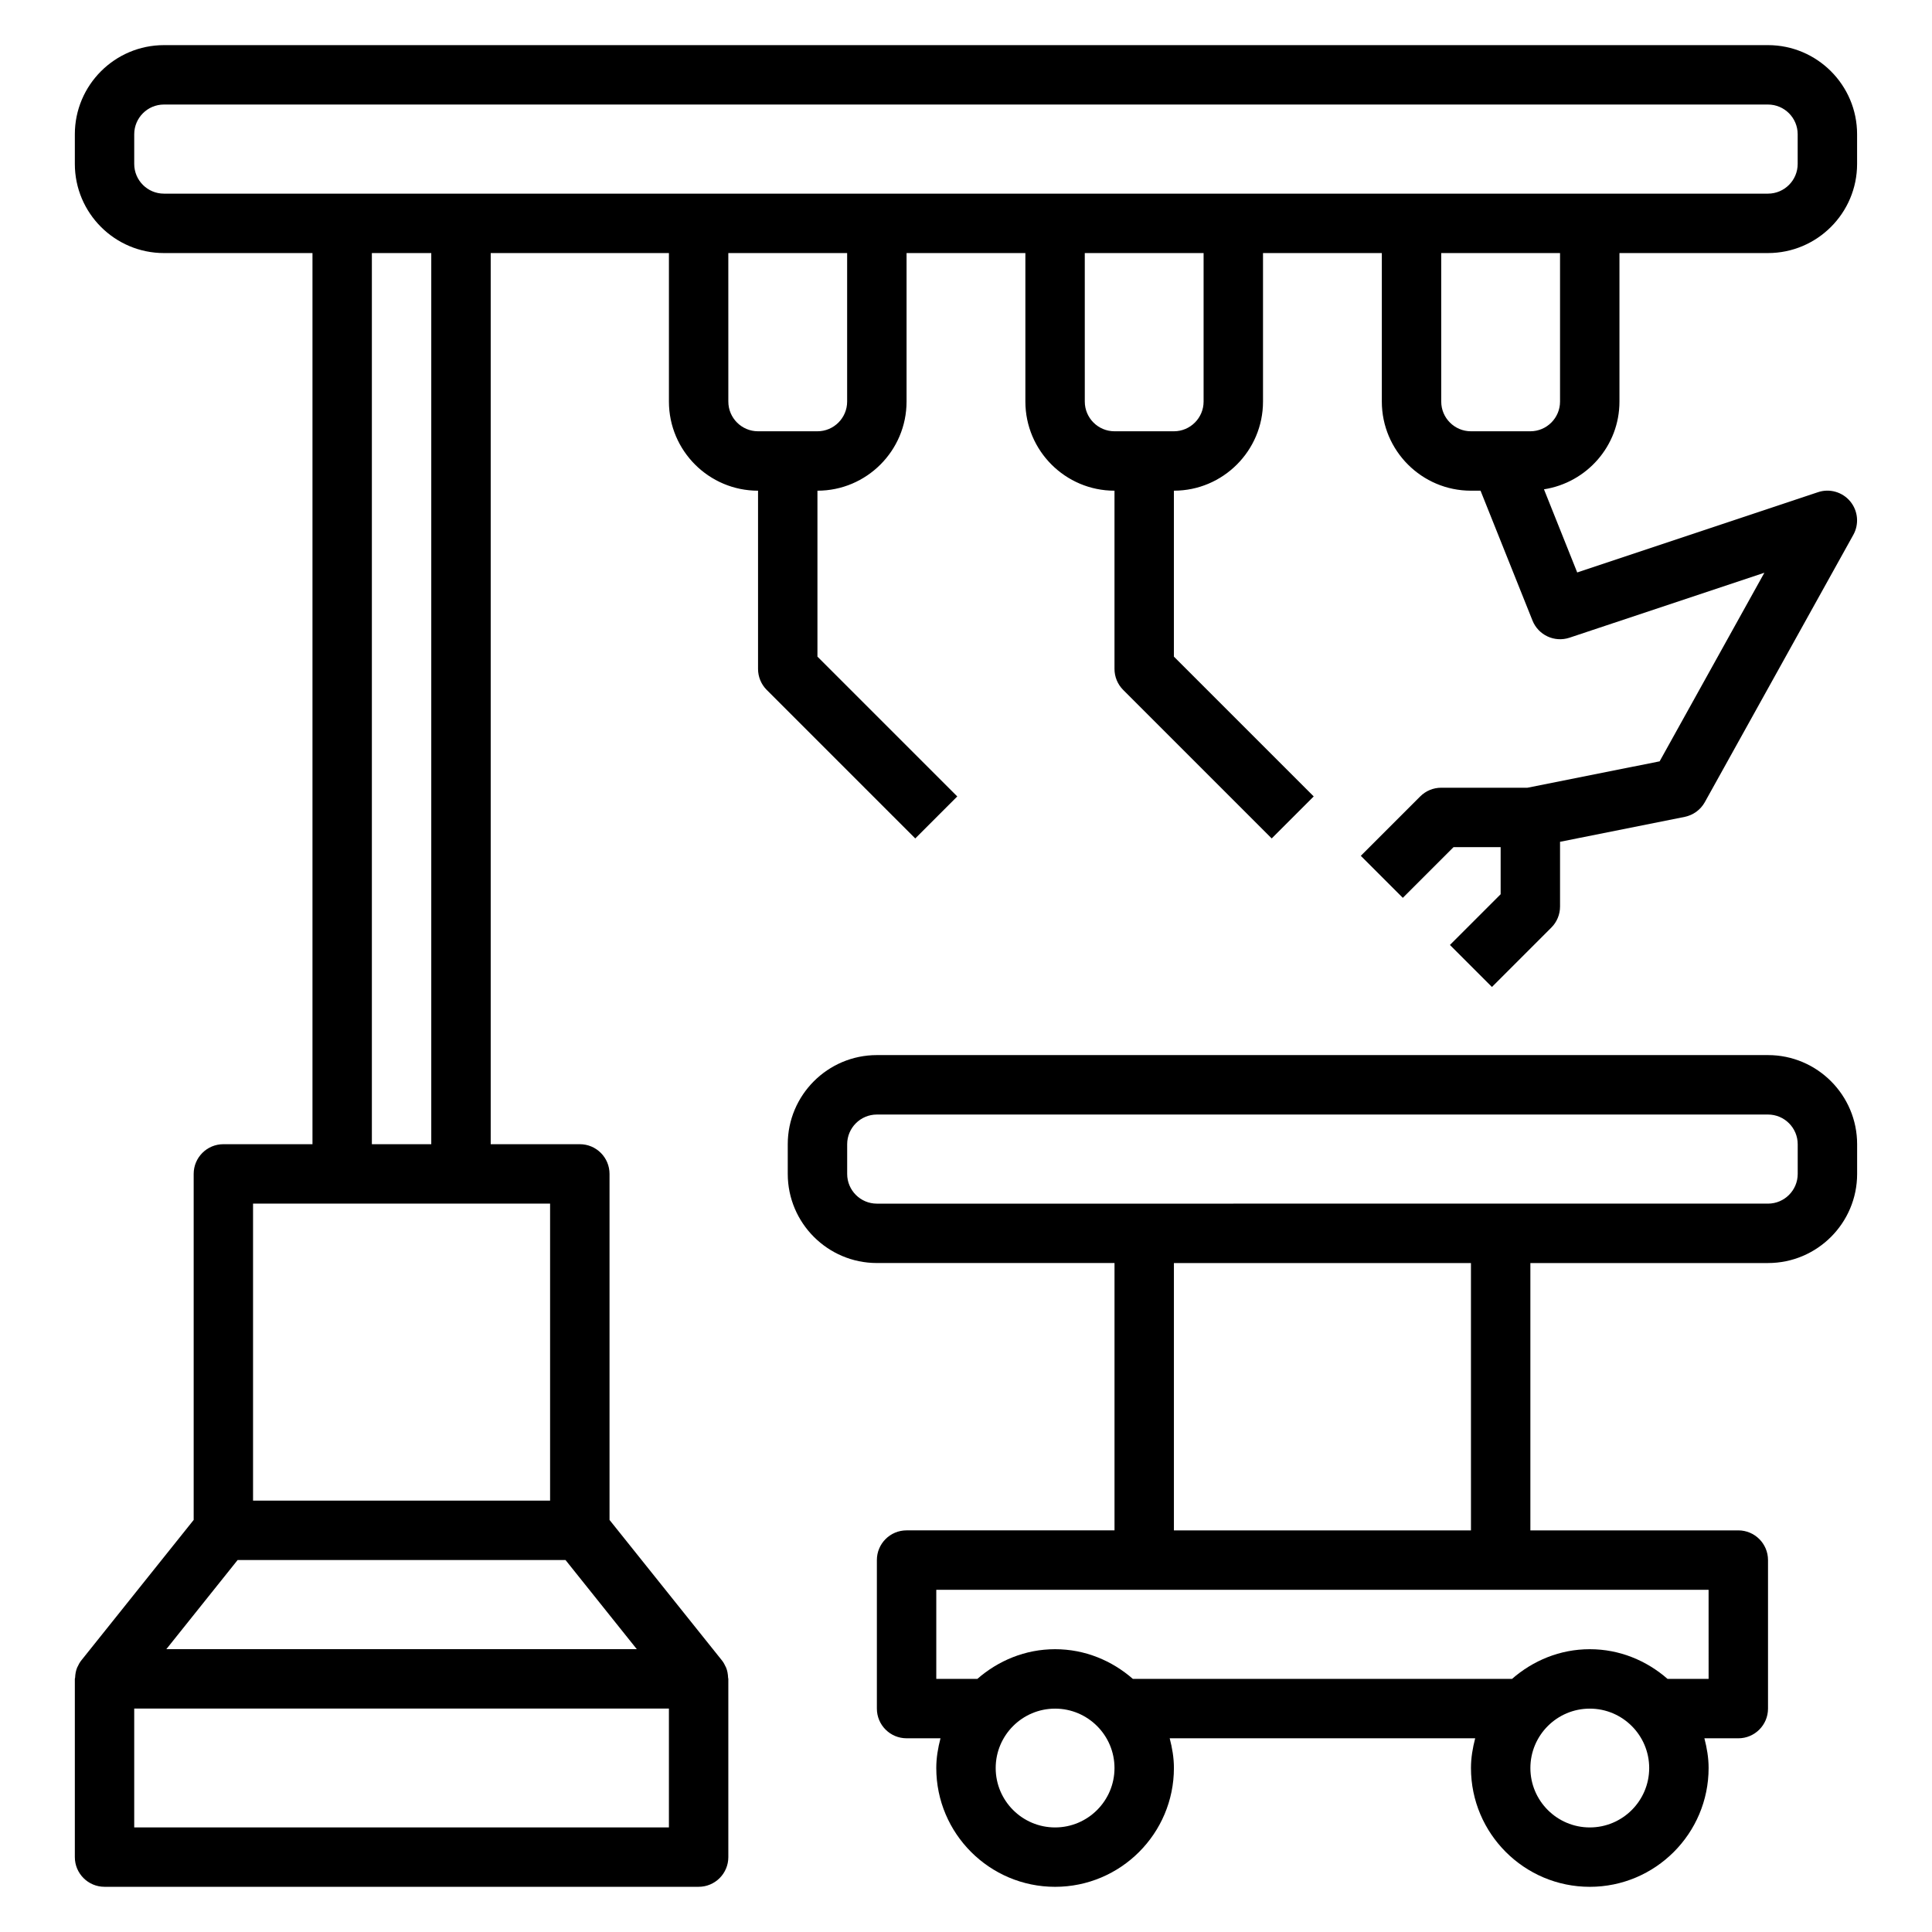
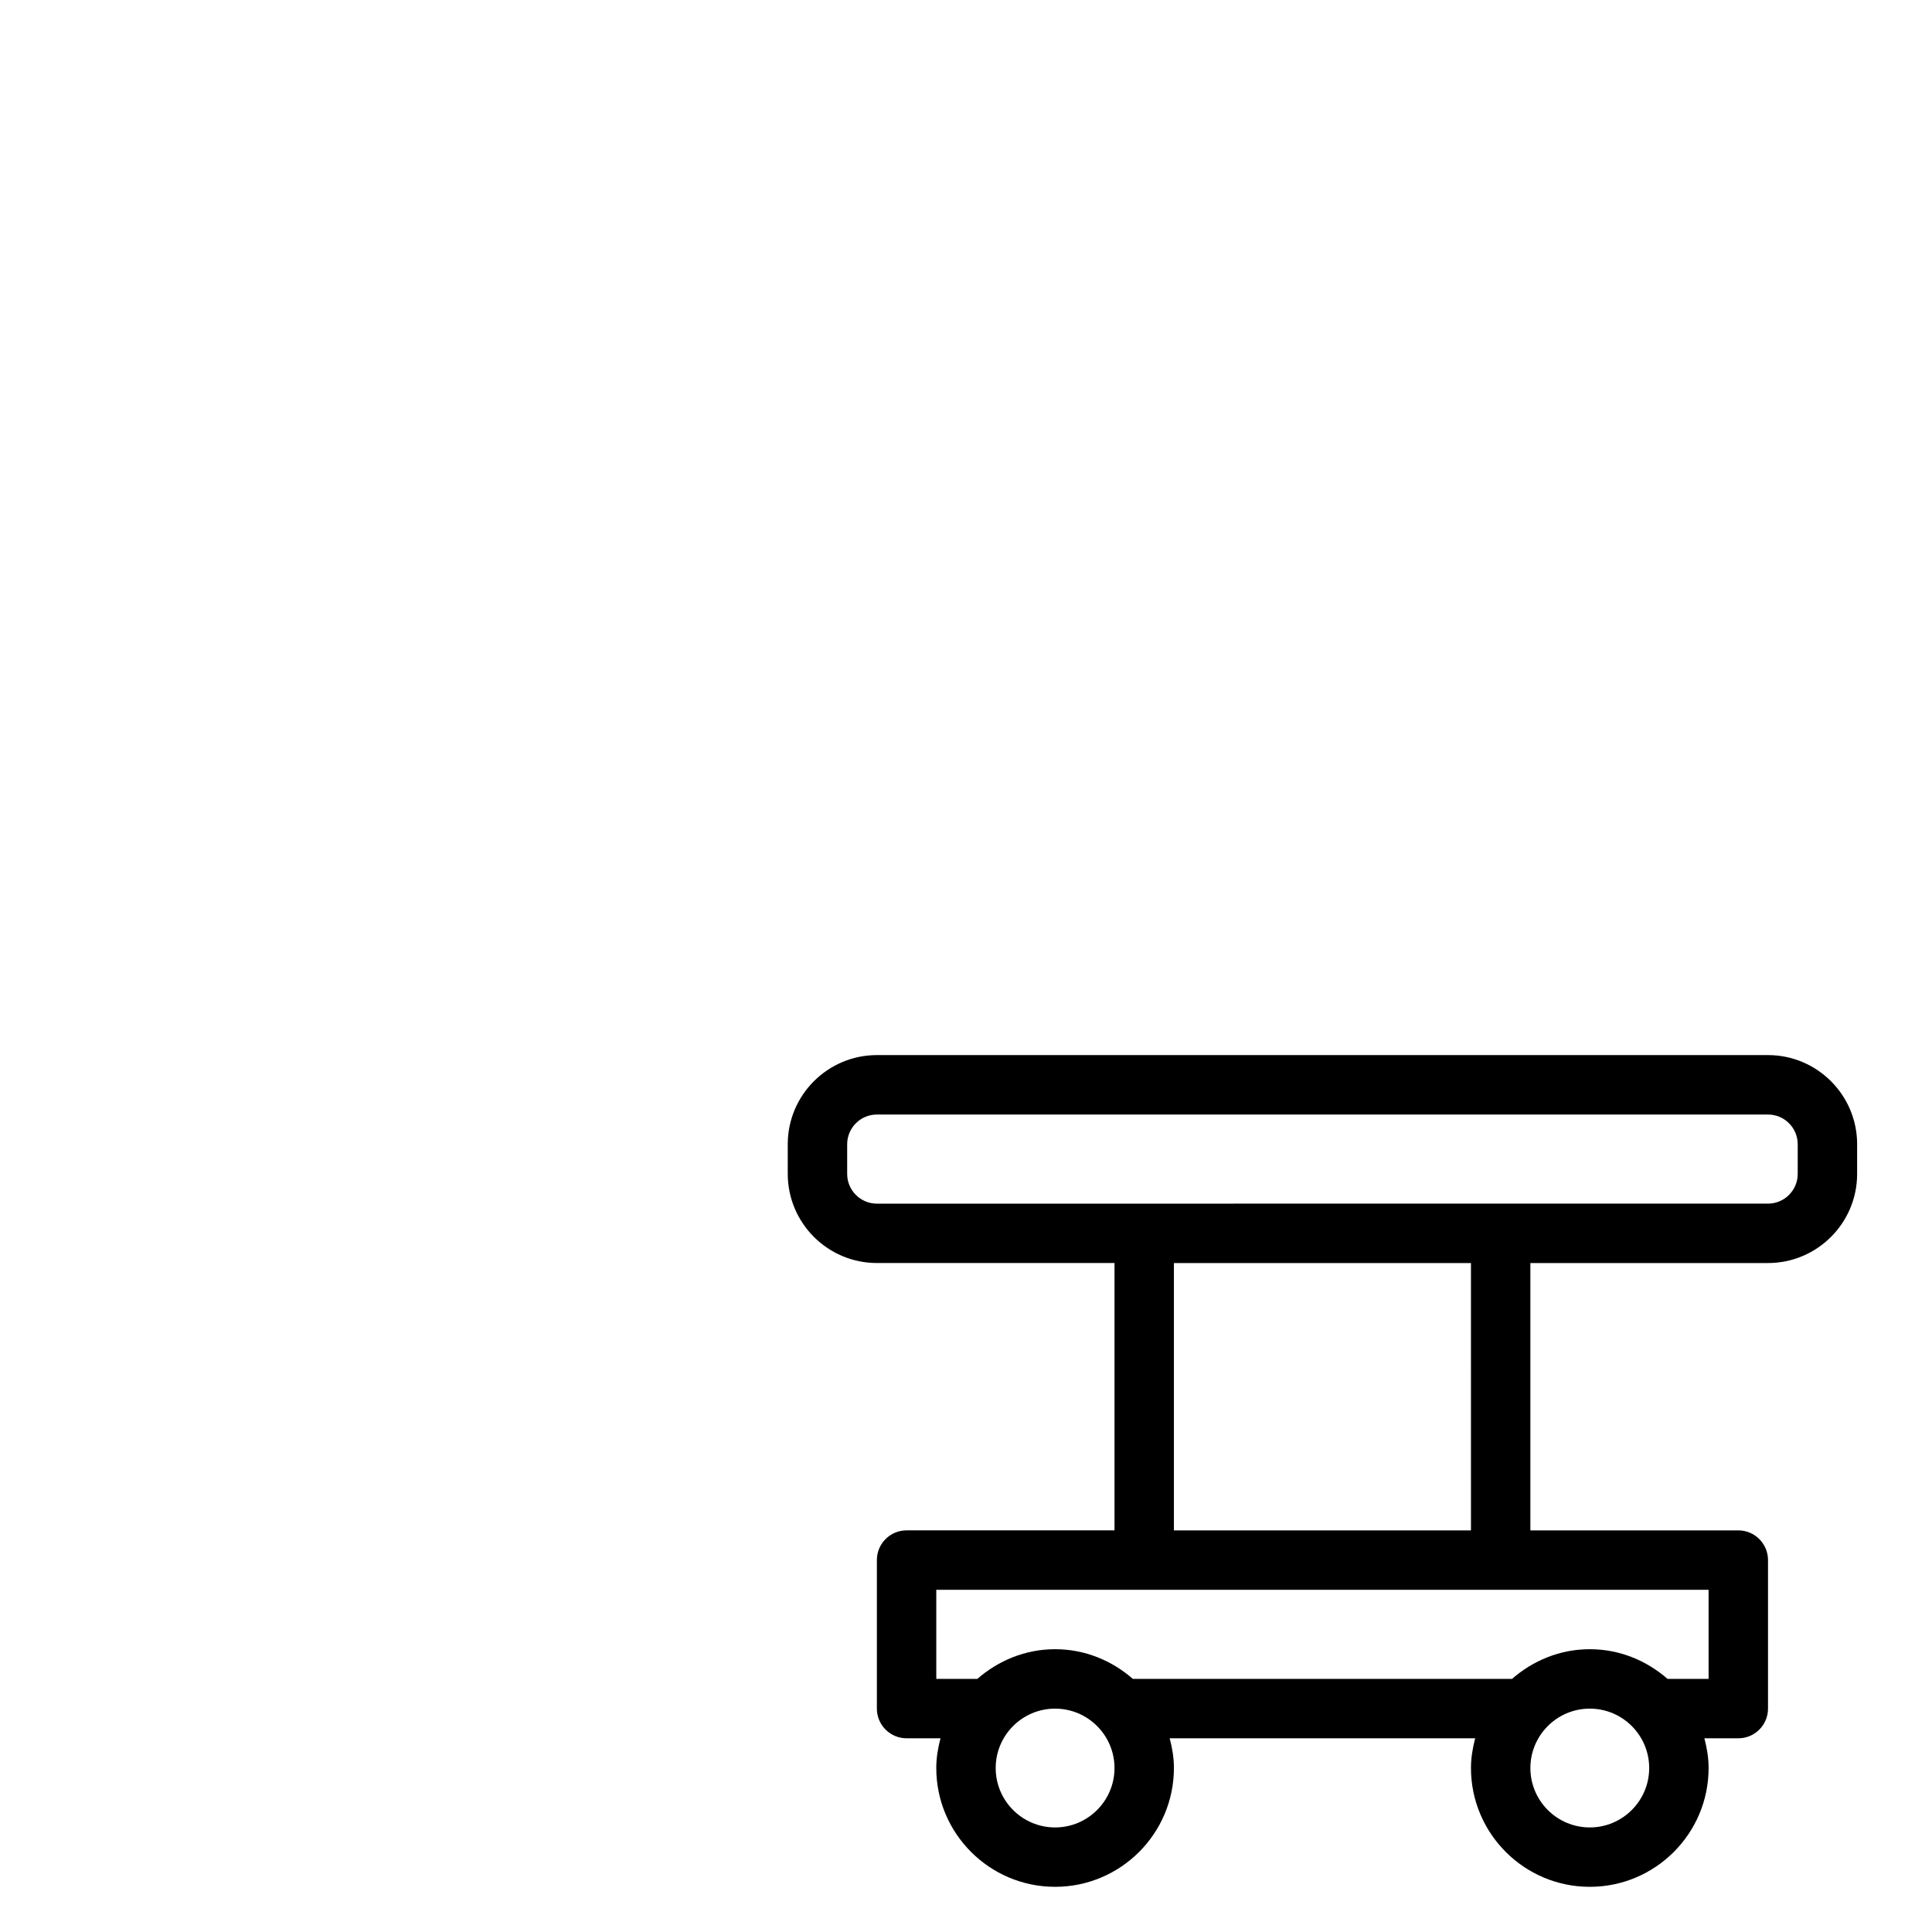
<svg xmlns="http://www.w3.org/2000/svg" fill="#000000" width="800px" height="800px" version="1.1" viewBox="144 144 512 512">
  <g>
    <path d="m612.54 423.61h-236.16c-13.02 0-23.617 10.598-23.617 23.617v7.871c0 13.02 10.598 23.617 23.617 23.617h62.977v70.848h-55.105c-4.352 0-7.871 3.527-7.871 7.871v39.359c0 4.344 3.519 7.871 7.871 7.871h8.988c-0.66 2.539-1.117 5.144-1.117 7.875 0 17.367 14.121 31.488 31.488 31.488 17.367 0 31.488-14.121 31.488-31.488 0-2.731-0.457-5.336-1.117-7.871h80.957c-0.66 2.535-1.117 5.141-1.117 7.871 0 17.367 14.121 31.488 31.488 31.488s31.488-14.121 31.488-31.488c0-2.731-0.457-5.336-1.117-7.871h8.988c4.352 0 7.871-3.527 7.871-7.871v-39.359c0-4.344-3.519-7.871-7.871-7.871h-55.105v-70.848h62.977c13.02 0 23.617-10.598 23.617-23.617v-7.871c0-13.023-10.598-23.621-23.617-23.621zm-188.93 204.68c-8.684 0-15.742-7.062-15.742-15.742 0-8.684 7.062-15.742 15.742-15.742 8.684 0 15.742 7.062 15.742 15.742 0.004 8.68-7.059 15.742-15.742 15.742zm141.7 0c-8.684 0-15.742-7.062-15.742-15.742 0-8.684 7.062-15.742 15.742-15.742 8.684 0 15.742 7.062 15.742 15.742s-7.062 15.742-15.742 15.742zm31.488-39.363h-10.879c-5.535-4.84-12.691-7.871-20.609-7.871s-15.066 3.031-20.609 7.871h-100.48c-5.535-4.84-12.691-7.871-20.609-7.871s-15.066 3.031-20.609 7.871h-10.879v-23.617h204.67zm-62.977-39.359h-78.723v-70.848h78.719zm86.59-94.465c0 4.336-3.527 7.871-7.871 7.871l-236.16 0.004c-4.344 0-7.871-3.535-7.871-7.871v-7.871c0-4.336 3.527-7.871 7.871-7.871h236.16c4.344 0 7.871 3.535 7.871 7.871z" />
-     <path d="m612.54 155.96h-425.09c-13.02 0-23.617 10.598-23.617 23.617v7.871c0 13.02 10.598 23.617 23.617 23.617h39.359v236.16h-23.613c-4.352 0-7.871 3.527-7.871 7.871v91.703l-29.766 37.211c-0.426 0.535-0.746 1.117-1.016 1.723-0.023 0.055-0.07 0.094-0.086 0.156-0.363 0.867-0.512 1.785-0.551 2.715-0.008 0.113-0.074 0.207-0.074 0.316v47.23c0 4.344 3.519 7.871 7.871 7.871h157.44c4.352 0 7.871-3.527 7.871-7.871v-47.23c0-0.109-0.062-0.203-0.062-0.324-0.039-0.93-0.188-1.852-0.551-2.715-0.023-0.055-0.062-0.094-0.086-0.156-0.27-0.605-0.59-1.195-1.016-1.723l-29.77-37.203v-91.703c0-4.344-3.519-7.871-7.871-7.871h-23.617v-236.16h47.23v39.359c0 13.02 10.598 23.617 23.617 23.617v47.23c0 2.086 0.828 4.094 2.305 5.566l39.359 39.359 11.133-11.133-37.055-37.051v-43.973c13.02 0 23.617-10.598 23.617-23.617v-39.359h31.488v39.359c0 13.02 10.598 23.617 23.617 23.617v47.23c0 2.086 0.828 4.094 2.305 5.566l39.359 39.359 11.133-11.133-37.055-37.051v-43.973c13.02 0 23.617-10.598 23.617-23.617v-39.359h31.488v39.359c0 13.02 10.598 23.617 23.617 23.617h2.543l13.77 34.418c1.551 3.871 5.848 5.856 9.801 4.543l51.648-17.215-27.758 49.98-35.039 6.992h-22.84c-2.094 0-4.094 0.828-5.566 2.305l-15.742 15.742 11.133 11.133 13.438-13.434h12.484v12.484l-13.438 13.438 11.133 11.133 15.742-15.742c1.48-1.477 2.305-3.484 2.305-5.57v-17.16l33.031-6.606c2.258-0.457 4.211-1.875 5.336-3.898l39.359-70.848c1.574-2.844 1.25-6.352-0.82-8.855-2.078-2.504-5.481-3.481-8.551-2.441l-63.805 21.27-8.809-22.035c11.297-1.75 20.004-11.465 20.004-23.25v-39.359h39.359c13.02 0 23.617-10.598 23.617-23.617v-7.871c0-13.02-10.598-23.617-23.617-23.617zm-291.27 472.32h-141.7v-31.488h141.7zm-133.19-47.234 18.887-23.617h86.906l18.887 23.617zm101.7-39.359h-78.719v-78.719h78.719zm-31.488-94.465h-15.742v-236.16h15.742zm110.21-196.8c0 4.336-3.527 7.871-7.871 7.871h-15.742c-4.344 0-7.871-3.535-7.871-7.871l-0.004-39.359h31.488zm94.465 0c0 4.336-3.527 7.871-7.871 7.871h-15.742c-4.344 0-7.871-3.535-7.871-7.871l-0.004-39.359h31.488zm94.461 0c0 4.336-3.527 7.871-7.871 7.871h-15.742c-4.344 0-7.871-3.535-7.871-7.871l-0.004-39.359h31.488zm62.977-62.977c0 4.336-3.527 7.871-7.871 7.871h-425.09c-4.344 0-7.871-3.531-7.871-7.871v-7.871c0-4.336 3.527-7.871 7.871-7.871h425.09c4.344 0 7.871 3.535 7.871 7.871z" />
  </g>
</svg>